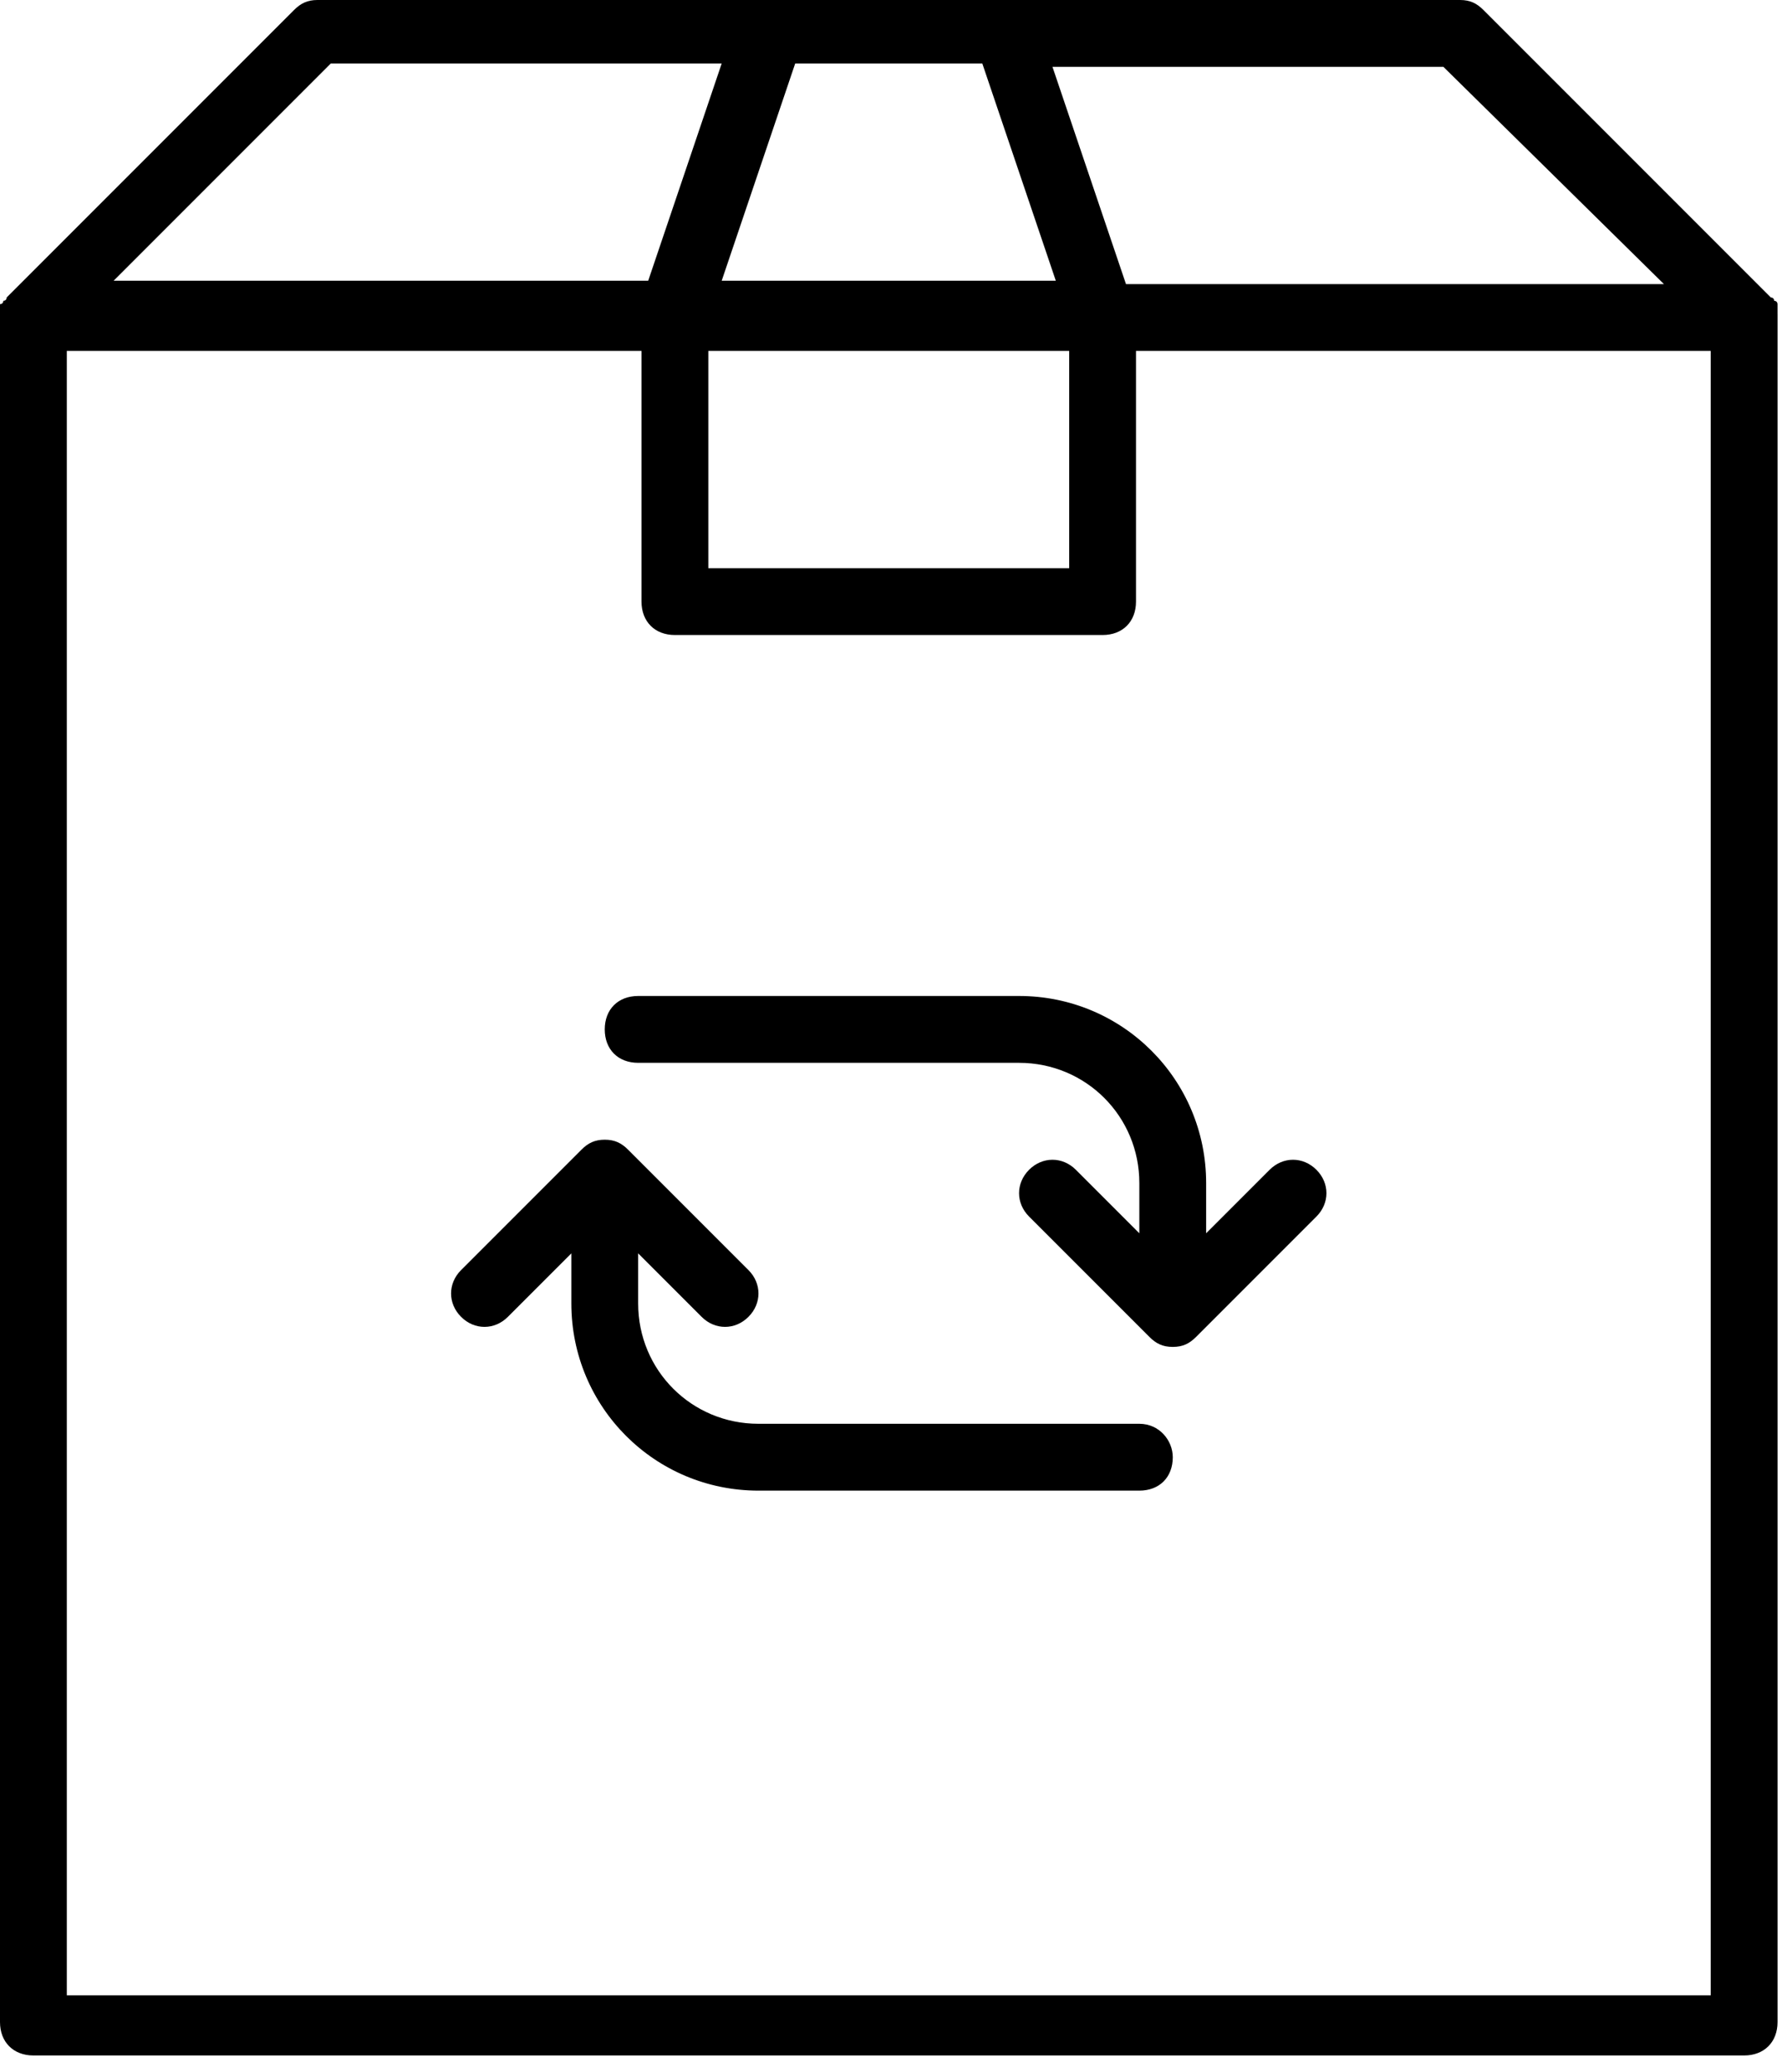
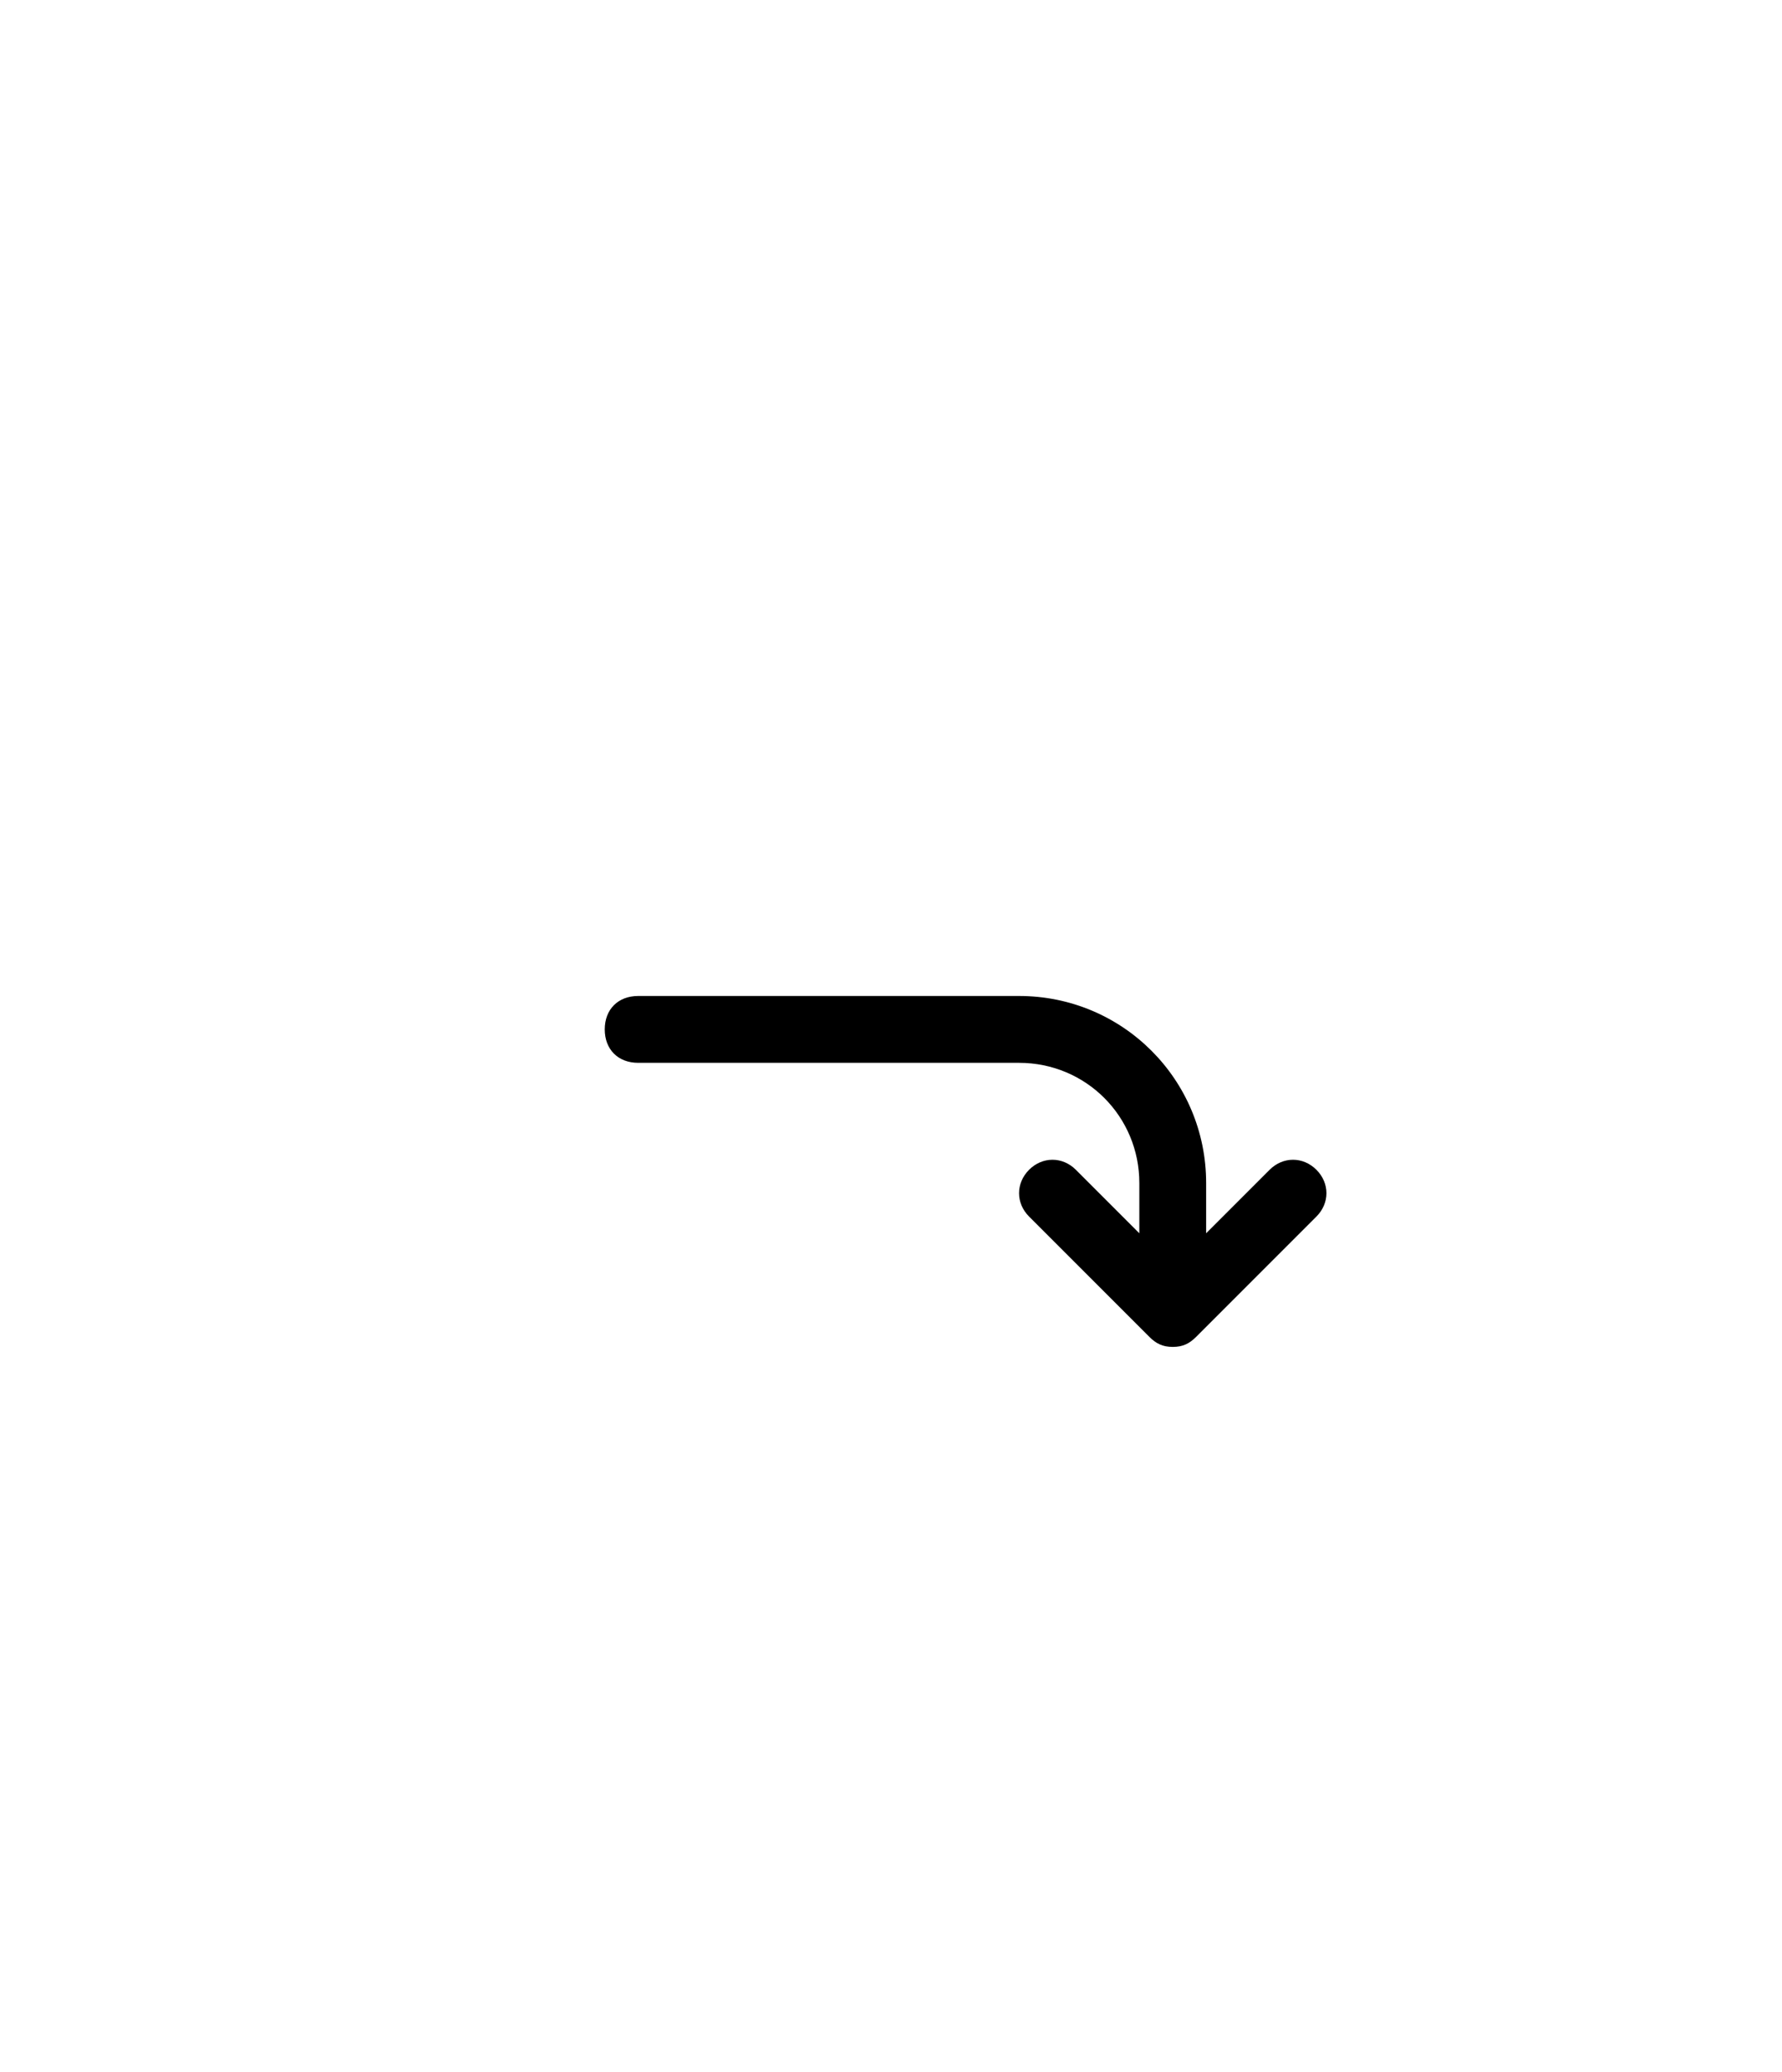
<svg xmlns="http://www.w3.org/2000/svg" width="80" height="93" viewBox="0 0 80 93" fill="none">
-   <path d="M79.799 14.1V13.8V13.65C79.799 13.65 79.799 13.501 79.649 13.501C79.649 13.501 79.649 13.351 79.499 13.351L66.599 0.451C66.3 0.151 65.999 0 65.55 0L45.3 0H14.25C13.799 0 13.5 0.15 13.2 0.45L0.3 13.35C0.3 13.35 0.3 13.5 0.15 13.5C0.15 13.5 0.15 13.65 0 13.65V13.8V13.95V90.75C0 91.65 0.6 92.25 1.5 92.25H78.3C79.2 92.25 79.8 91.65 79.8 90.75V14.1L79.799 14.1ZM74.699 12.75H50.549L47.249 3H64.799L74.699 12.75ZM31.799 15.75H47.999V25.5H31.799V15.75ZM44.099 2.85L47.399 12.6H32.399L35.699 2.85H44.099ZM14.849 2.85H32.399L29.1 12.6H5.1L14.849 2.85ZM76.799 89.55H2.999V15.75H28.799V27C28.799 27.9 29.399 28.5 30.299 28.5H49.499C50.399 28.5 50.999 27.9 50.999 27V15.75H76.799V89.55Z" fill="black" />
  <path d="M45.749 44.7H28.649C27.749 44.7 27.149 45.3 27.149 46.2C27.149 47.1 27.749 47.7 28.649 47.7H45.749C48.749 47.7 51.149 50.1 51.149 53.1V55.35L48.299 52.5C47.699 51.9 46.799 51.9 46.199 52.5C45.599 53.1 45.599 54 46.199 54.6L51.599 60C51.898 60.3 52.199 60.45 52.648 60.45C53.099 60.45 53.398 60.3 53.698 60L59.098 54.6C59.698 54 59.698 53.1 59.098 52.5C58.498 51.9 57.598 51.9 56.998 52.5L54.148 55.35V53.1C54.149 48.45 50.399 44.7 45.749 44.7H45.749Z" fill="black" />
-   <path d="M51.149 63.9H34.049C31.049 63.9 28.649 61.501 28.649 58.501V56.251L31.499 59.101C32.099 59.701 32.999 59.701 33.6 59.101C34.2 58.501 34.2 57.601 33.6 57.001L28.2 51.601C27.9 51.301 27.6 51.15 27.15 51.15C26.7 51.15 26.4 51.3 26.1 51.601L20.7 57.001C20.1 57.601 20.1 58.501 20.7 59.101C21.3 59.701 22.2 59.701 22.8 59.101L25.65 56.251V58.501C25.65 63.15 29.4 66.9 34.05 66.9H51.15C52.05 66.9 52.65 66.3 52.65 65.4C52.649 64.65 52.049 63.9 51.149 63.9H51.149Z" fill="black" />
</svg>